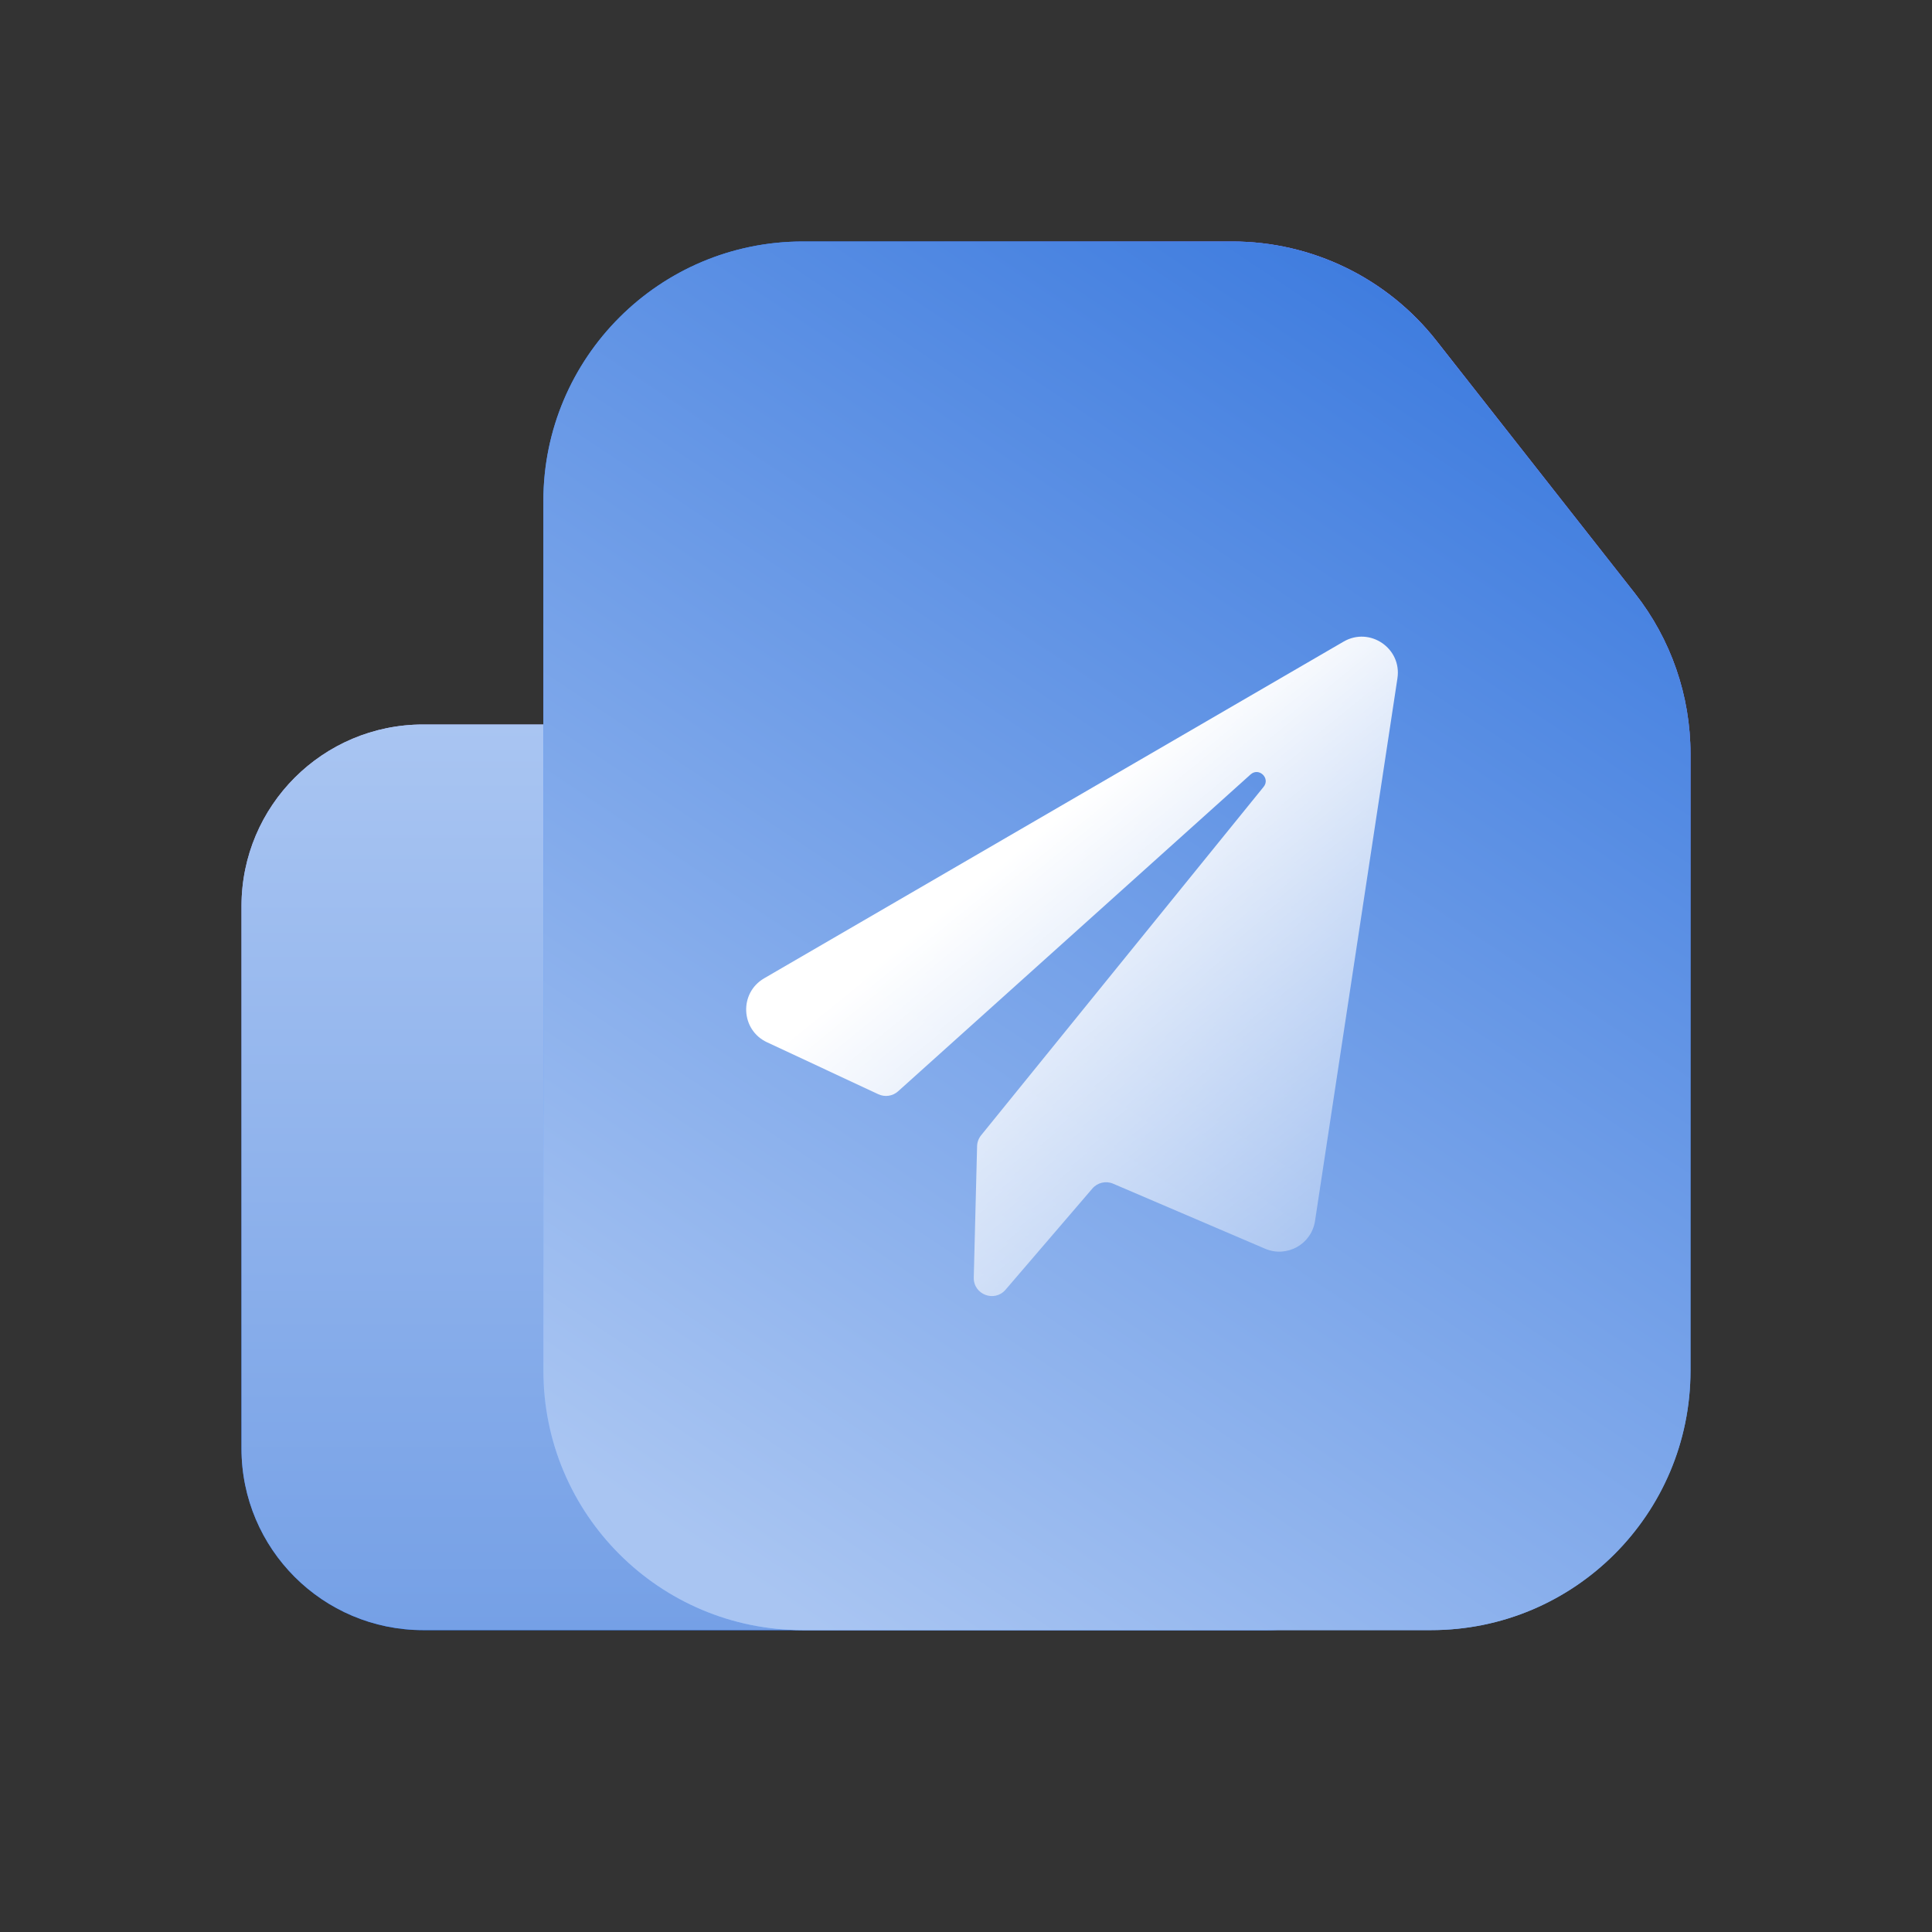
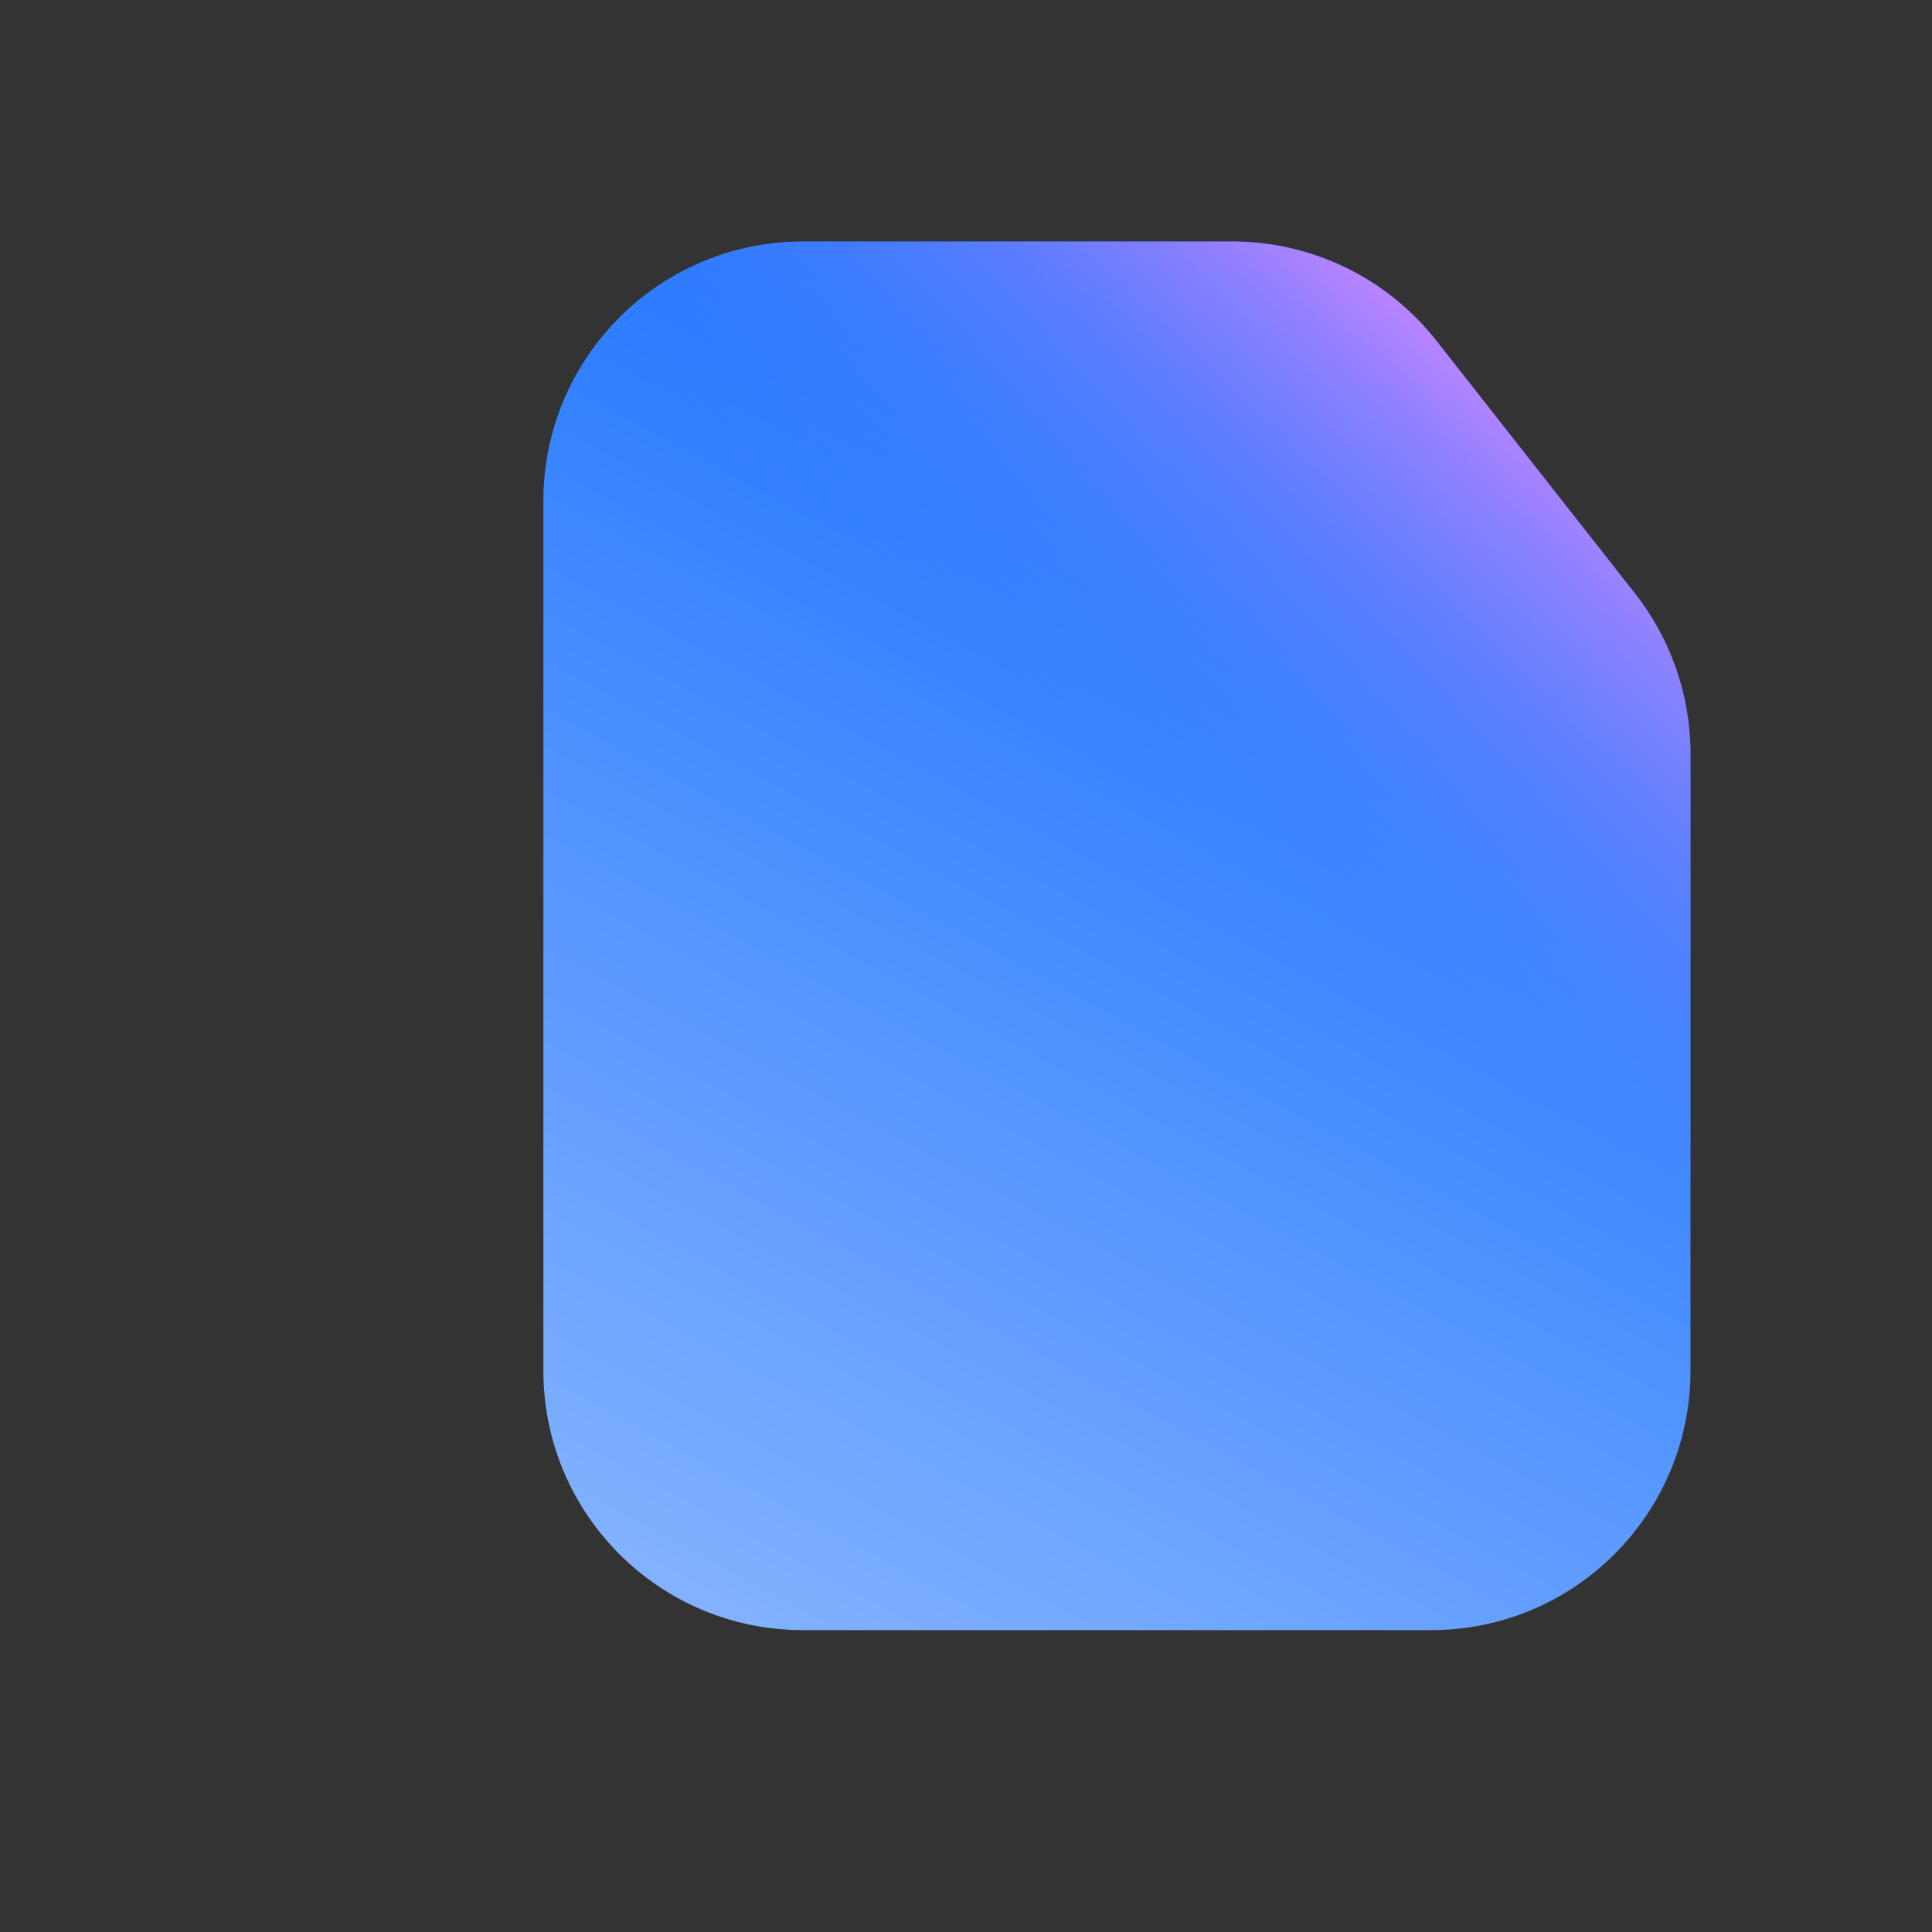
<svg xmlns="http://www.w3.org/2000/svg" width="96" height="96" viewBox="0 0 96 96" fill="none">
  <rect x="0" y="0" width="96" height="96" fill="#333333" stroke="none" />
-   <path d="M12 45.025C12 40.041 16.041 36 21.025 36H62.975C67.96 36 72 40.041 72 45.025V71.975C72 76.96 67.96 81 62.975 81H21.025C16.041 81 12 76.96 12 71.975V45.025Z" fill="url(#paint0_linear_1241_20596)" />
-   <path d="M12 45.025C12 40.041 16.041 36 21.025 36H62.975C67.96 36 72 40.041 72 45.025V71.975C72 76.96 67.96 81 62.975 81H21.025C16.041 81 12 76.96 12 71.975V45.025Z" fill="url(#paint1_linear_1241_20596)" />
  <path d="M61.234 12H39.892C32.772 12 27 17.772 27 24.892V68.108C27 75.228 32.772 81 39.892 81H71.108C78.228 81 84 75.228 84 68.108V37.459C84 34.57 83.03 31.765 81.245 29.494L71.371 16.927C68.927 13.816 65.19 12 61.234 12Z" fill="url(#paint2_linear_1241_20596)" />
  <path d="M61.234 12H39.892C32.772 12 27 17.772 27 24.892V68.108C27 75.228 32.772 81 39.892 81H71.108C78.228 81 84 75.228 84 68.108V37.459C84 34.57 83.03 31.765 81.245 29.494L71.371 16.927C68.927 13.816 65.19 12 61.234 12Z" fill="url(#paint3_linear_1241_20596)" />
-   <path d="M61.234 12H39.892C32.772 12 27 17.772 27 24.892V68.108C27 75.228 32.772 81 39.892 81H71.108C78.228 81 84 75.228 84 68.108V37.459C84 34.57 83.03 31.765 81.245 29.494L71.371 16.927C68.927 13.816 65.19 12 61.234 12Z" fill="url(#paint4_linear_1241_20596)" />
-   <path d="M54.279 59.058C54.534 58.761 54.952 58.663 55.313 58.818L62.862 62.048C63.941 62.511 65.166 61.829 65.343 60.668L69.438 33.703C69.664 32.213 68.064 31.125 66.761 31.882L37.97 48.612C36.717 49.34 36.799 51.177 38.113 51.79L43.646 54.373C43.972 54.525 44.358 54.467 44.625 54.227L62.14 38.482C62.551 38.112 63.136 38.669 62.788 39.098L48.751 56.412C48.626 56.566 48.556 56.757 48.551 56.955L48.386 63.479C48.364 64.323 49.414 64.727 49.964 64.087L54.279 59.058Z" fill="url(#paint5_linear_1241_20596)" />
  <defs>
    <linearGradient id="paint0_linear_1241_20596" x1="67.385" y1="79.393" x2="64.267" y2="34.237" gradientUnits="userSpaceOnUse">
      <stop stop-color="#0061FF" />
      <stop offset="1" stop-color="#B3B6FF" />
    </linearGradient>
    <linearGradient id="paint1_linear_1241_20596" x1="42" y1="36" x2="42" y2="81" gradientUnits="userSpaceOnUse">
      <stop stop-color="#A9C5F2" />
      <stop offset="1" stop-color="#75A0E6" />
    </linearGradient>
    <linearGradient id="paint2_linear_1241_20596" x1="74.938" y1="5.912" x2="35.242" y2="79.366" gradientUnits="userSpaceOnUse">
      <stop stop-color="#0061FF" />
      <stop offset="1" stop-color="#81B1FF" />
    </linearGradient>
    <linearGradient id="paint3_linear_1241_20596" x1="86.4" y1="23.11" x2="64.931" y2="47.604" gradientUnits="userSpaceOnUse">
      <stop stop-color="#F588FF" />
      <stop offset="1" stop-color="#3885FF" stop-opacity="0" />
    </linearGradient>
    <linearGradient id="paint4_linear_1241_20596" x1="72.125" y1="12" x2="30.666" y2="74.27" gradientUnits="userSpaceOnUse">
      <stop stop-color="#3A79DE" />
      <stop offset="1" stop-color="#A9C5F2" />
    </linearGradient>
    <linearGradient id="paint5_linear_1241_20596" x1="53.696" y1="39.714" x2="73.475" y2="64.041" gradientUnits="userSpaceOnUse">
      <stop stop-color="white" />
      <stop offset="1" stop-color="white" stop-opacity="0.16" />
    </linearGradient>
  </defs>
</svg>